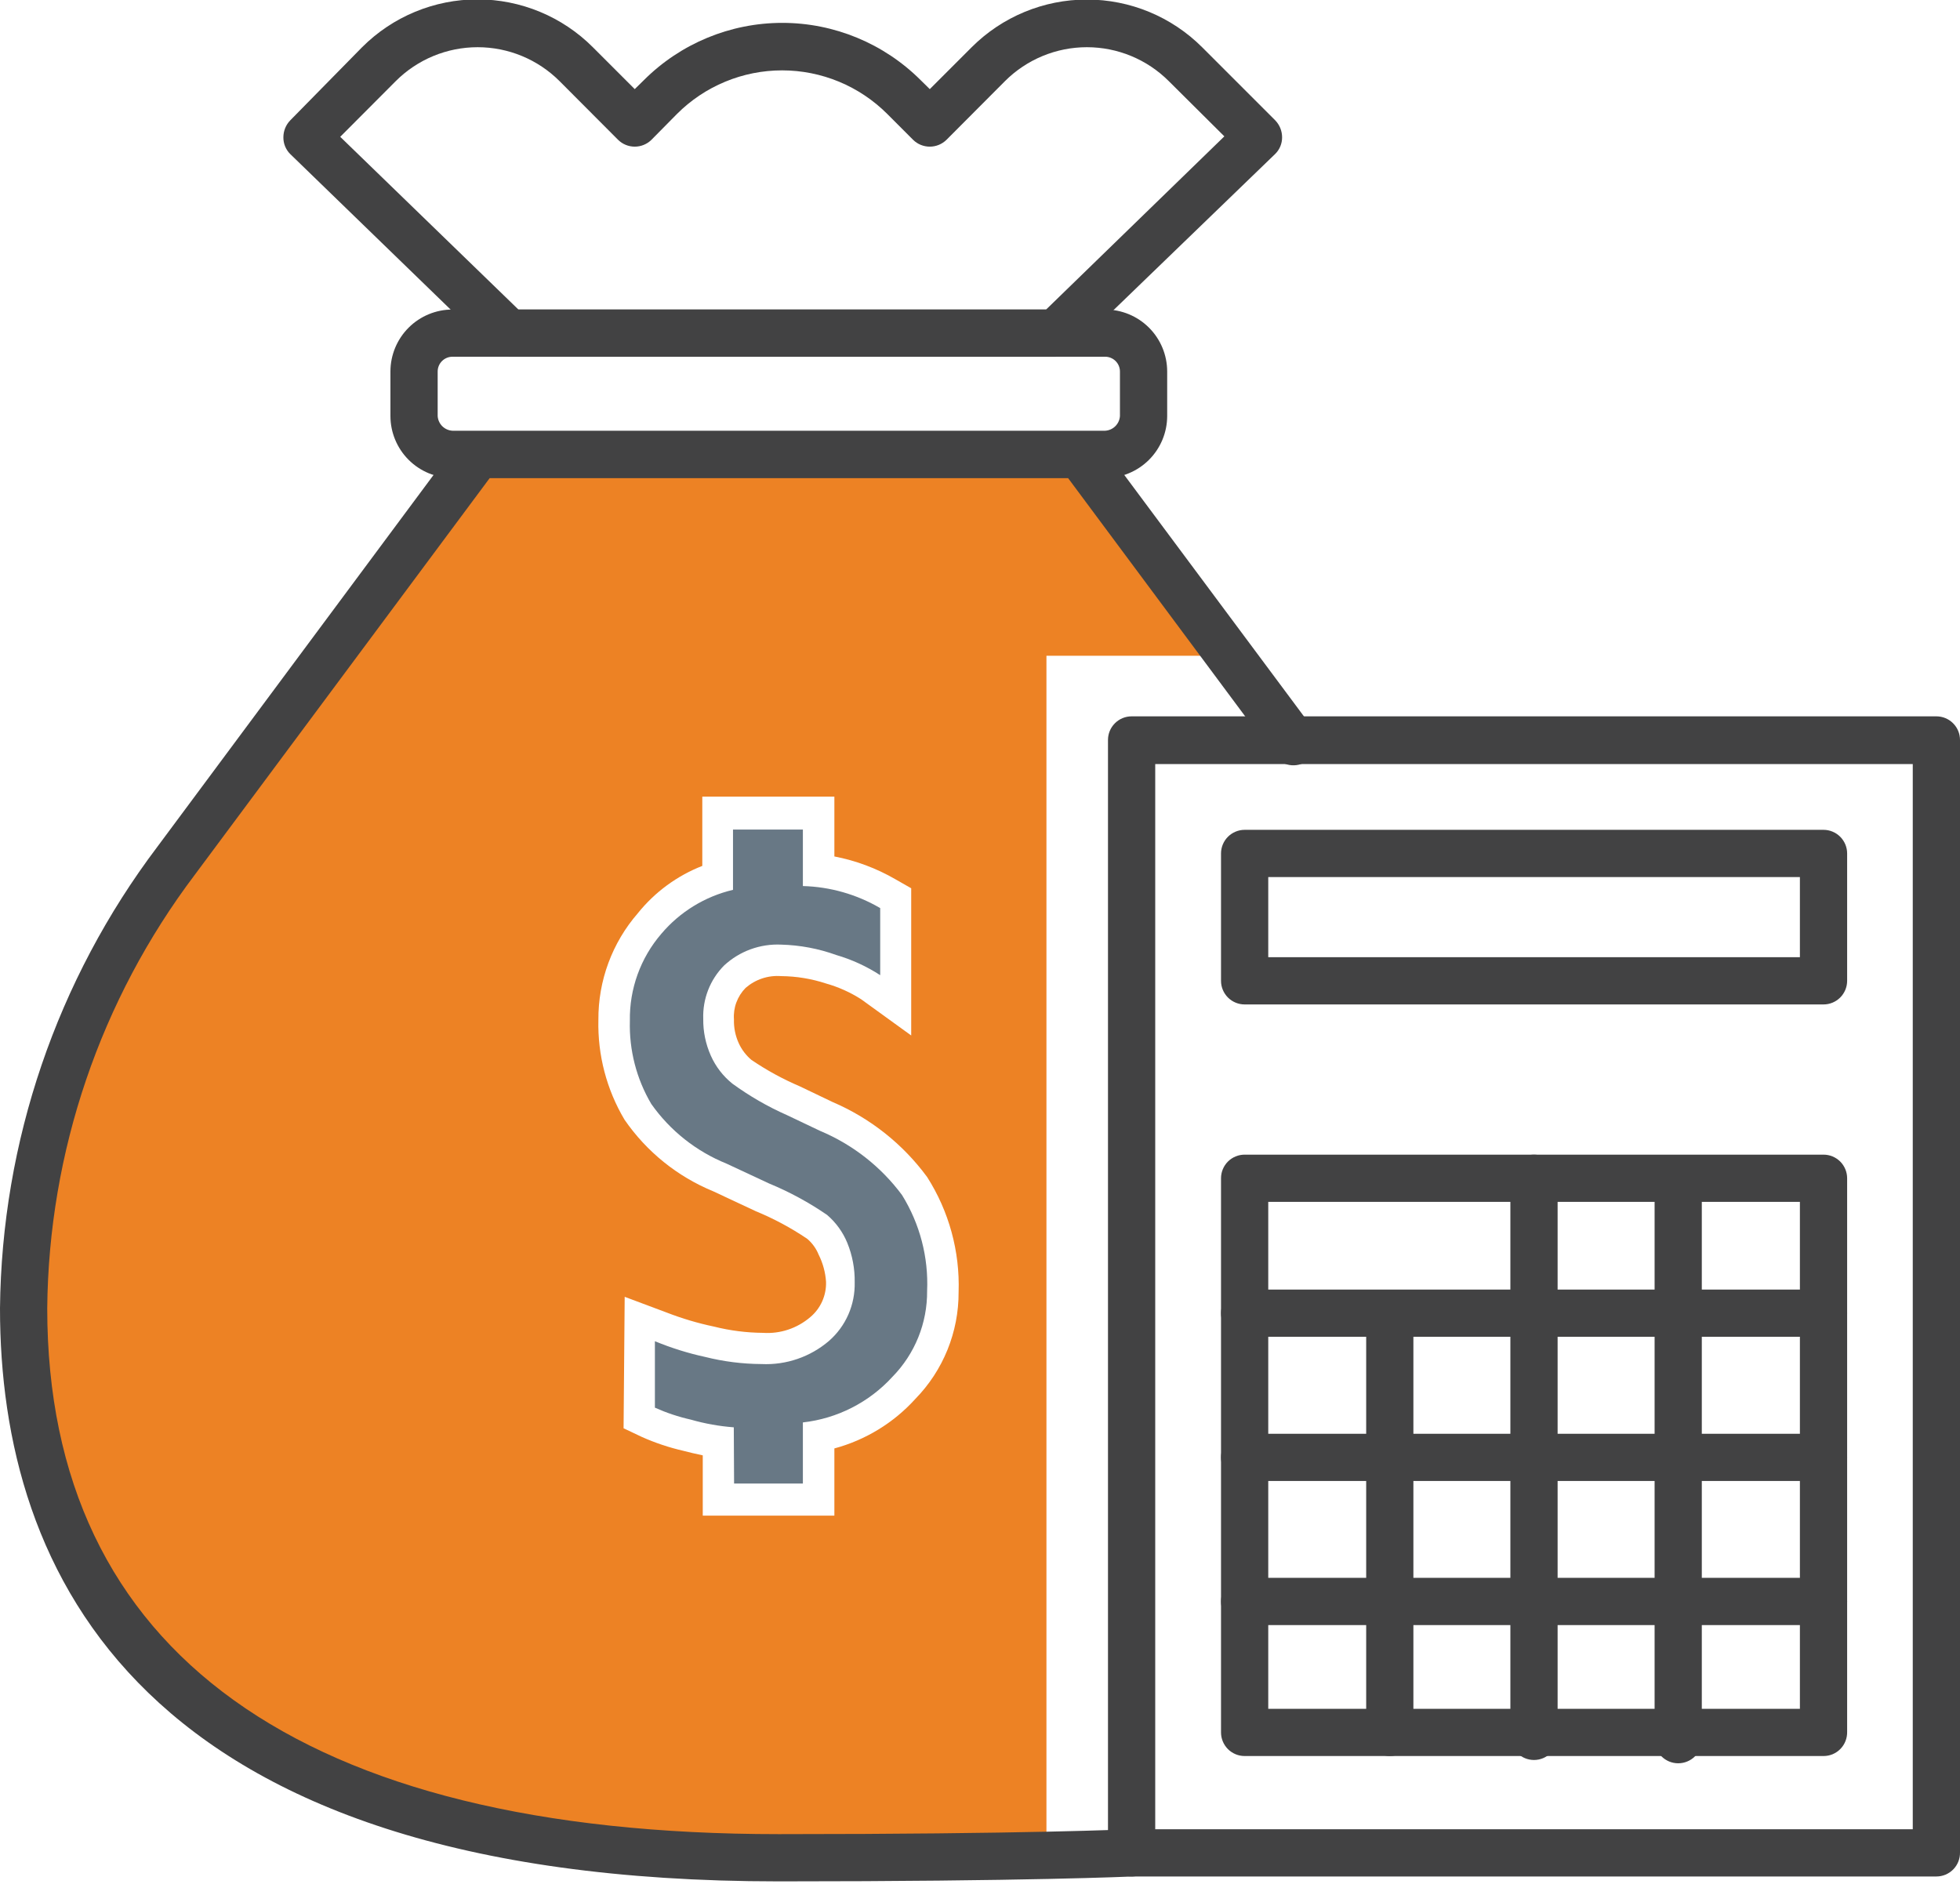
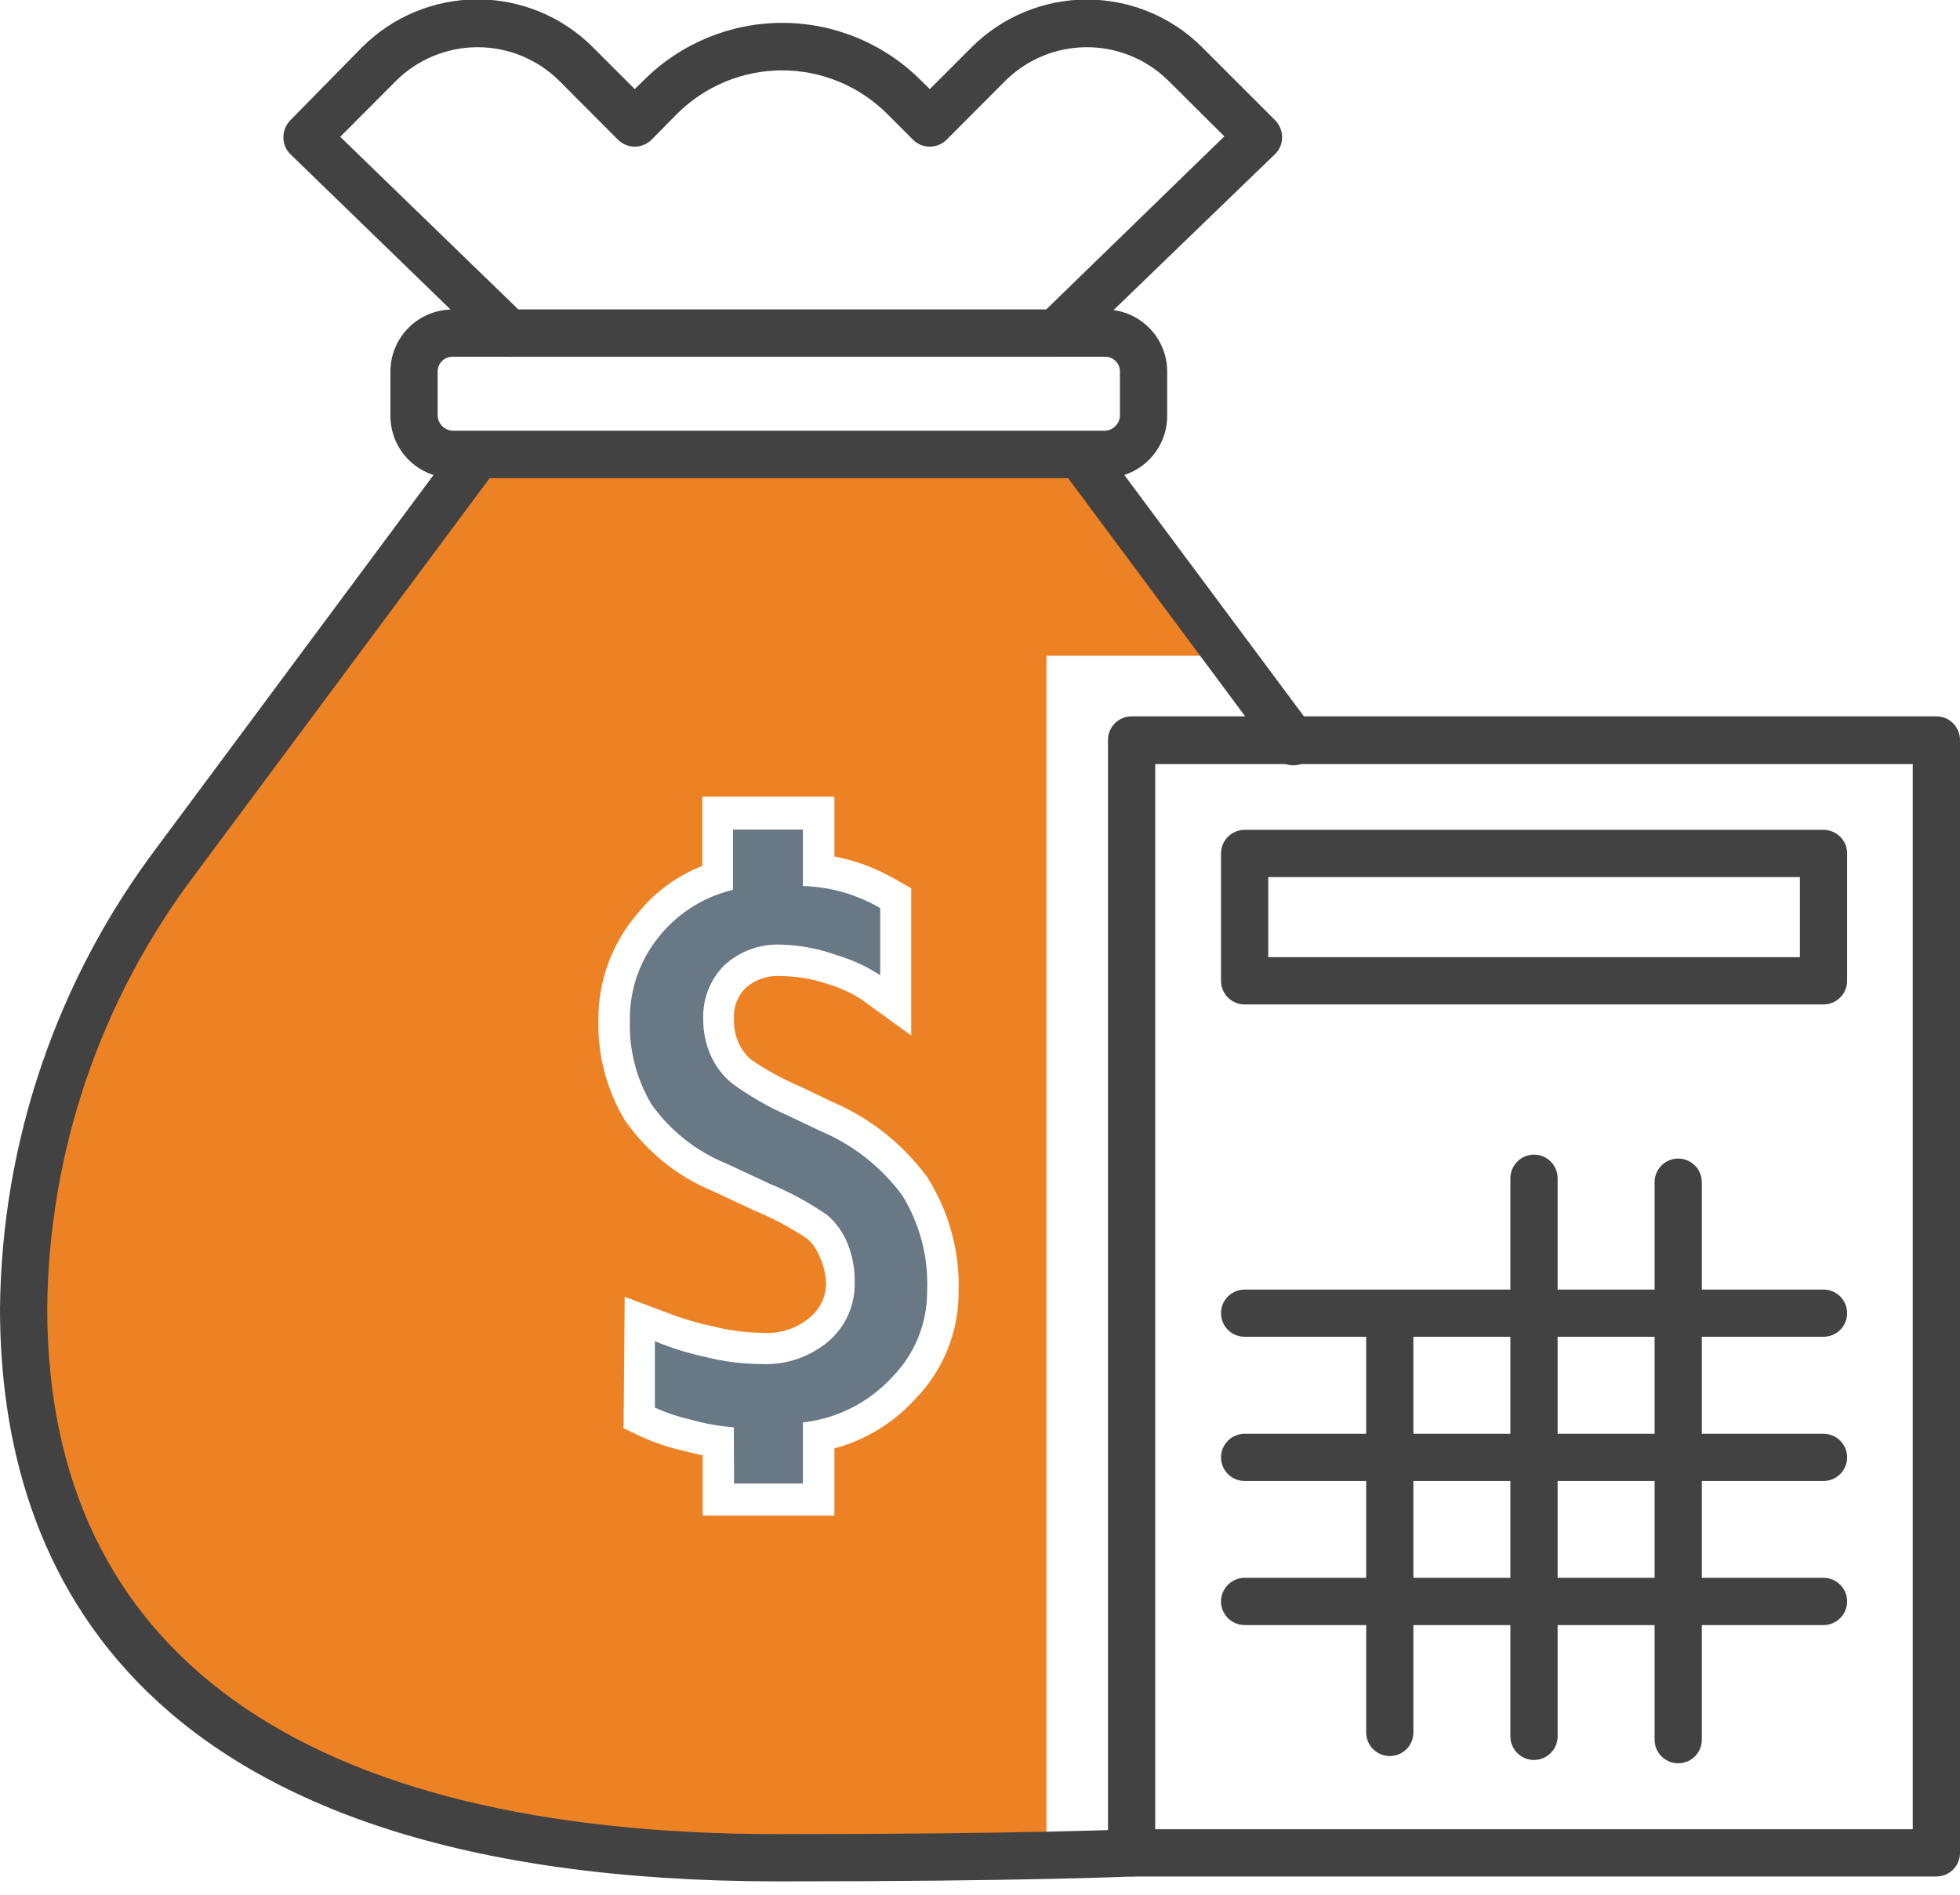
<svg xmlns="http://www.w3.org/2000/svg" width="60" height="58" viewBox="0 0 60 58" fill="none">
  <path d="M22.463 43.692C22.017 43.658 21.576 43.579 21.147 43.456C20.769 43.371 20.401 43.248 20.048 43.09V41.056C20.547 41.262 21.063 41.424 21.59 41.538C22.153 41.679 22.731 41.752 23.311 41.755C24.065 41.791 24.805 41.537 25.378 41.046C25.633 40.823 25.835 40.547 25.971 40.237C26.106 39.927 26.172 39.591 26.164 39.253C26.171 38.839 26.094 38.428 25.937 38.044C25.802 37.715 25.59 37.423 25.32 37.191C24.763 36.808 24.167 36.485 23.542 36.227L22.241 35.62C21.313 35.245 20.513 34.611 19.937 33.793C19.483 33.024 19.256 32.142 19.282 31.248C19.265 30.272 19.608 29.323 20.246 28.583C20.814 27.912 21.582 27.441 22.439 27.239V25.393H24.578V27.123C25.411 27.145 26.225 27.377 26.945 27.798V29.851C26.529 29.581 26.076 29.373 25.6 29.234C25.058 29.038 24.489 28.931 23.913 28.916C23.595 28.901 23.277 28.95 22.977 29.059C22.678 29.168 22.403 29.336 22.169 29.552C21.955 29.767 21.788 30.023 21.678 30.305C21.568 30.587 21.517 30.888 21.528 31.191C21.523 31.577 21.602 31.96 21.759 32.313C21.908 32.648 22.134 32.942 22.419 33.171C22.941 33.551 23.501 33.875 24.091 34.135L25.104 34.617C26.102 35.035 26.97 35.714 27.614 36.583C28.159 37.463 28.426 38.485 28.381 39.518C28.389 40.5 28.007 41.444 27.32 42.145C26.606 42.927 25.631 43.424 24.578 43.542V45.412H22.472L22.463 43.692Z" fill="#687885" />
  <path d="M33.055 13.909H14.627L5.378 26.347C2.391 30.296 0.759 35.102 0.723 40.053C0.742 47.711 4.742 56.868 23.841 56.868H32.034V20.073H37.639L33.055 13.909ZM28.019 42.824C27.356 43.556 26.496 44.081 25.542 44.338V46.395H21.513V44.55C21.301 44.506 21.099 44.458 20.916 44.41C20.48 44.31 20.056 44.168 19.648 43.986L19.089 43.721L19.123 39.697L20.41 40.179C20.879 40.361 21.363 40.505 21.855 40.608C22.347 40.732 22.852 40.796 23.359 40.8C23.885 40.835 24.404 40.662 24.805 40.318C24.962 40.187 25.086 40.021 25.17 39.834C25.253 39.647 25.293 39.444 25.287 39.239C25.268 38.949 25.191 38.665 25.06 38.405C24.985 38.219 24.866 38.054 24.713 37.923C24.217 37.587 23.687 37.303 23.133 37.075L21.836 36.468C20.736 36.016 19.792 35.254 19.118 34.275C18.57 33.353 18.293 32.296 18.318 31.224C18.309 30.023 18.739 28.859 19.528 27.952C20.047 27.306 20.727 26.808 21.499 26.506V24.386H25.542V26.217C26.2 26.343 26.832 26.58 27.412 26.916L27.894 27.191V31.697L26.361 30.588C26.029 30.376 25.667 30.213 25.287 30.106C24.843 29.96 24.38 29.884 23.913 29.88C23.717 29.865 23.519 29.889 23.332 29.951C23.145 30.013 22.973 30.112 22.824 30.241C22.7 30.367 22.604 30.519 22.542 30.685C22.48 30.851 22.455 31.028 22.468 31.205C22.46 31.454 22.51 31.701 22.612 31.928C22.702 32.127 22.835 32.303 23.002 32.444C23.468 32.761 23.964 33.032 24.482 33.253L25.489 33.735C26.641 34.228 27.639 35.02 28.381 36.029C29.051 37.079 29.387 38.307 29.345 39.552C29.35 40.775 28.874 41.95 28.019 42.824Z" fill="#ED8224" />
  <path d="M23.841 57.591C4.169 57.591 0 48.053 0 40.053C0.05 34.947 1.74 29.992 4.819 25.918L14.048 13.494C14.115 13.403 14.202 13.33 14.303 13.279C14.403 13.228 14.514 13.201 14.627 13.2H33.055C33.169 13.201 33.28 13.228 33.382 13.279C33.483 13.33 33.571 13.403 33.639 13.494L40.145 22.236C40.209 22.312 40.256 22.399 40.285 22.494C40.314 22.588 40.323 22.688 40.312 22.786C40.301 22.884 40.27 22.979 40.22 23.064C40.171 23.15 40.105 23.225 40.026 23.284C39.947 23.343 39.856 23.385 39.76 23.408C39.664 23.43 39.564 23.433 39.467 23.416C39.37 23.399 39.277 23.362 39.195 23.307C39.112 23.253 39.042 23.182 38.988 23.099L32.694 14.632H14.993L5.961 26.781C3.073 30.605 1.49 35.256 1.446 40.048C1.446 50.578 9.214 56.145 23.841 56.145C31.402 56.145 34.578 55.995 34.607 55.995C34.799 55.986 34.987 56.053 35.129 56.181C35.271 56.31 35.357 56.49 35.366 56.682C35.376 56.874 35.309 57.062 35.18 57.204C35.051 57.346 34.871 57.432 34.679 57.441C34.646 57.441 31.446 57.591 23.841 57.591Z" fill="#424243" />
  <path d="M33.831 14.631H13.851C13.348 14.631 12.866 14.432 12.51 14.077C12.154 13.722 11.953 13.24 11.952 12.737V11.369C11.953 10.866 12.154 10.384 12.51 10.029C12.866 9.674 13.348 9.475 13.851 9.475H33.831C34.334 9.475 34.816 9.674 35.172 10.029C35.528 10.384 35.729 10.866 35.73 11.369V12.737C35.729 13.24 35.528 13.722 35.172 14.077C34.816 14.432 34.334 14.631 33.831 14.631ZM13.851 10.92C13.731 10.92 13.617 10.967 13.532 11.051C13.447 11.135 13.399 11.249 13.398 11.369V12.737C13.406 12.854 13.456 12.964 13.539 13.047C13.623 13.129 13.733 13.179 13.851 13.185H33.831C33.948 13.179 34.059 13.129 34.142 13.047C34.226 12.964 34.276 12.854 34.284 12.737V11.369C34.283 11.249 34.235 11.135 34.15 11.051C34.065 10.967 33.951 10.92 33.831 10.92H13.851Z" fill="#424243" />
  <path d="M32.318 10.921H15.576C15.387 10.919 15.206 10.845 15.07 10.713L8.882 4.713C8.815 4.646 8.763 4.566 8.727 4.479C8.691 4.391 8.674 4.297 8.675 4.203C8.675 4.008 8.751 3.821 8.887 3.682L11.084 1.446C11.548 0.982 12.099 0.613 12.705 0.362C13.311 0.111 13.961 -0.019 14.617 -0.019C15.273 -0.019 15.923 0.111 16.529 0.362C17.135 0.613 17.686 0.982 18.149 1.446L19.431 2.728L19.711 2.453C20.835 1.331 22.358 0.7 23.947 0.7C25.535 0.7 27.059 1.331 28.183 2.453L28.463 2.728L29.745 1.446C30.681 0.511 31.95 -0.014 33.272 -0.014C34.595 -0.014 35.864 0.511 36.8 1.446L39.036 3.682C39.172 3.821 39.248 4.008 39.248 4.203C39.249 4.298 39.23 4.392 39.194 4.479C39.157 4.567 39.104 4.647 39.036 4.713L32.824 10.713C32.688 10.845 32.507 10.919 32.318 10.921ZM15.87 9.475H32.024L37.48 4.174L35.778 2.482C35.113 1.818 34.212 1.445 33.272 1.445C32.333 1.445 31.431 1.818 30.766 2.482L28.974 4.28C28.837 4.414 28.654 4.489 28.463 4.489C28.271 4.489 28.088 4.414 27.952 4.28L27.162 3.489C26.739 3.066 26.237 2.73 25.685 2.501C25.132 2.272 24.54 2.154 23.942 2.154C23.344 2.154 22.752 2.272 22.2 2.501C21.647 2.73 21.145 3.066 20.723 3.489L19.942 4.28C19.806 4.414 19.622 4.489 19.431 4.489C19.24 4.489 19.057 4.414 18.921 4.28L17.128 2.482C16.463 1.818 15.561 1.445 14.622 1.445C13.682 1.445 12.781 1.818 12.116 2.482L10.415 4.188L15.87 9.475Z" fill="#424243" />
  <path d="M59.277 57.441H34.641C34.449 57.441 34.265 57.365 34.13 57.229C33.994 57.094 33.918 56.91 33.918 56.718V22.651C33.918 22.459 33.994 22.275 34.13 22.14C34.265 22.004 34.449 21.928 34.641 21.928H59.277C59.469 21.928 59.653 22.004 59.788 22.14C59.924 22.275 60 22.459 60 22.651V56.704C60.002 56.8 59.985 56.895 59.949 56.985C59.914 57.074 59.861 57.156 59.794 57.224C59.726 57.293 59.646 57.347 59.557 57.385C59.468 57.422 59.373 57.441 59.277 57.441ZM35.364 55.995H58.554V23.388H35.364V55.995Z" fill="#424243" />
  <path d="M55.822 30.747H38.101C37.91 30.747 37.726 30.671 37.59 30.535C37.455 30.4 37.378 30.216 37.378 30.024V26.125C37.378 25.933 37.455 25.75 37.59 25.614C37.726 25.479 37.91 25.402 38.101 25.402H55.822C56.013 25.402 56.197 25.479 56.333 25.614C56.468 25.75 56.545 25.933 56.545 26.125V30.024C56.545 30.216 56.468 30.4 56.333 30.535C56.197 30.671 56.013 30.747 55.822 30.747ZM38.824 29.301H55.099V26.848H38.824V29.301Z" fill="#424243" />
-   <path d="M55.822 53.754H38.101C37.91 53.754 37.726 53.678 37.59 53.543C37.455 53.407 37.378 53.223 37.378 53.032V36.068C37.378 35.876 37.455 35.692 37.59 35.556C37.726 35.421 37.91 35.345 38.101 35.345H55.822C56.013 35.345 56.197 35.421 56.333 35.556C56.468 35.692 56.545 35.876 56.545 36.068V53.012C56.547 53.109 56.53 53.205 56.495 53.295C56.46 53.385 56.407 53.467 56.34 53.536C56.272 53.605 56.192 53.66 56.103 53.698C56.014 53.735 55.918 53.754 55.822 53.754ZM38.824 52.309H55.099V36.791H38.824V52.309Z" fill="#424243" />
  <path d="M42.544 53.754C42.353 53.754 42.169 53.678 42.033 53.543C41.898 53.407 41.822 53.223 41.822 53.032V40.256C41.822 40.064 41.898 39.88 42.033 39.744C42.169 39.609 42.353 39.533 42.544 39.533C42.736 39.533 42.92 39.609 43.056 39.744C43.191 39.88 43.267 40.064 43.267 40.256V53.012C43.27 53.109 43.253 53.205 43.218 53.295C43.183 53.385 43.13 53.467 43.063 53.536C42.995 53.605 42.915 53.66 42.826 53.698C42.737 53.735 42.641 53.754 42.544 53.754Z" fill="#424243" />
  <path d="M46.959 53.875C46.767 53.875 46.583 53.799 46.448 53.663C46.312 53.528 46.236 53.344 46.236 53.152V36.068C46.236 35.876 46.312 35.692 46.448 35.556C46.583 35.421 46.767 35.345 46.959 35.345C47.151 35.345 47.335 35.421 47.47 35.556C47.606 35.692 47.682 35.876 47.682 36.068V53.152C47.682 53.344 47.606 53.528 47.47 53.663C47.335 53.799 47.151 53.875 46.959 53.875Z" fill="#424243" />
  <path d="M51.373 53.976C51.182 53.976 50.998 53.9 50.862 53.764C50.727 53.629 50.651 53.445 50.651 53.253V36.188C50.651 35.996 50.727 35.813 50.862 35.677C50.998 35.541 51.182 35.465 51.373 35.465C51.565 35.465 51.749 35.541 51.885 35.677C52.02 35.813 52.096 35.996 52.096 36.188V53.268C52.093 53.457 52.015 53.637 51.88 53.77C51.745 53.902 51.563 53.976 51.373 53.976Z" fill="#424243" />
  <path d="M55.822 40.92H38.101C37.91 40.92 37.726 40.844 37.59 40.709C37.455 40.573 37.378 40.389 37.378 40.197C37.378 40.006 37.455 39.822 37.59 39.686C37.726 39.551 37.91 39.475 38.101 39.475H55.822C56.013 39.475 56.197 39.551 56.333 39.686C56.468 39.822 56.545 40.006 56.545 40.197C56.545 40.389 56.468 40.573 56.333 40.709C56.197 40.844 56.013 40.92 55.822 40.92Z" fill="#424243" />
  <path d="M55.822 45.335H38.101C37.91 45.335 37.726 45.259 37.59 45.123C37.455 44.988 37.378 44.804 37.378 44.612C37.378 44.42 37.455 44.236 37.59 44.101C37.726 43.965 37.91 43.889 38.101 43.889H55.822C56.013 43.889 56.197 43.965 56.333 44.101C56.468 44.236 56.545 44.42 56.545 44.612C56.545 44.804 56.468 44.988 56.333 45.123C56.197 45.259 56.013 45.335 55.822 45.335Z" fill="#424243" />
  <path d="M55.822 49.745H38.101C37.91 49.745 37.726 49.669 37.59 49.533C37.455 49.397 37.378 49.213 37.378 49.022C37.378 48.83 37.455 48.646 37.59 48.511C37.726 48.375 37.91 48.299 38.101 48.299H55.822C56.013 48.299 56.197 48.375 56.333 48.511C56.468 48.646 56.545 48.83 56.545 49.022C56.545 49.213 56.468 49.397 56.333 49.533C56.197 49.669 56.013 49.745 55.822 49.745Z" fill="#424243" />
</svg>